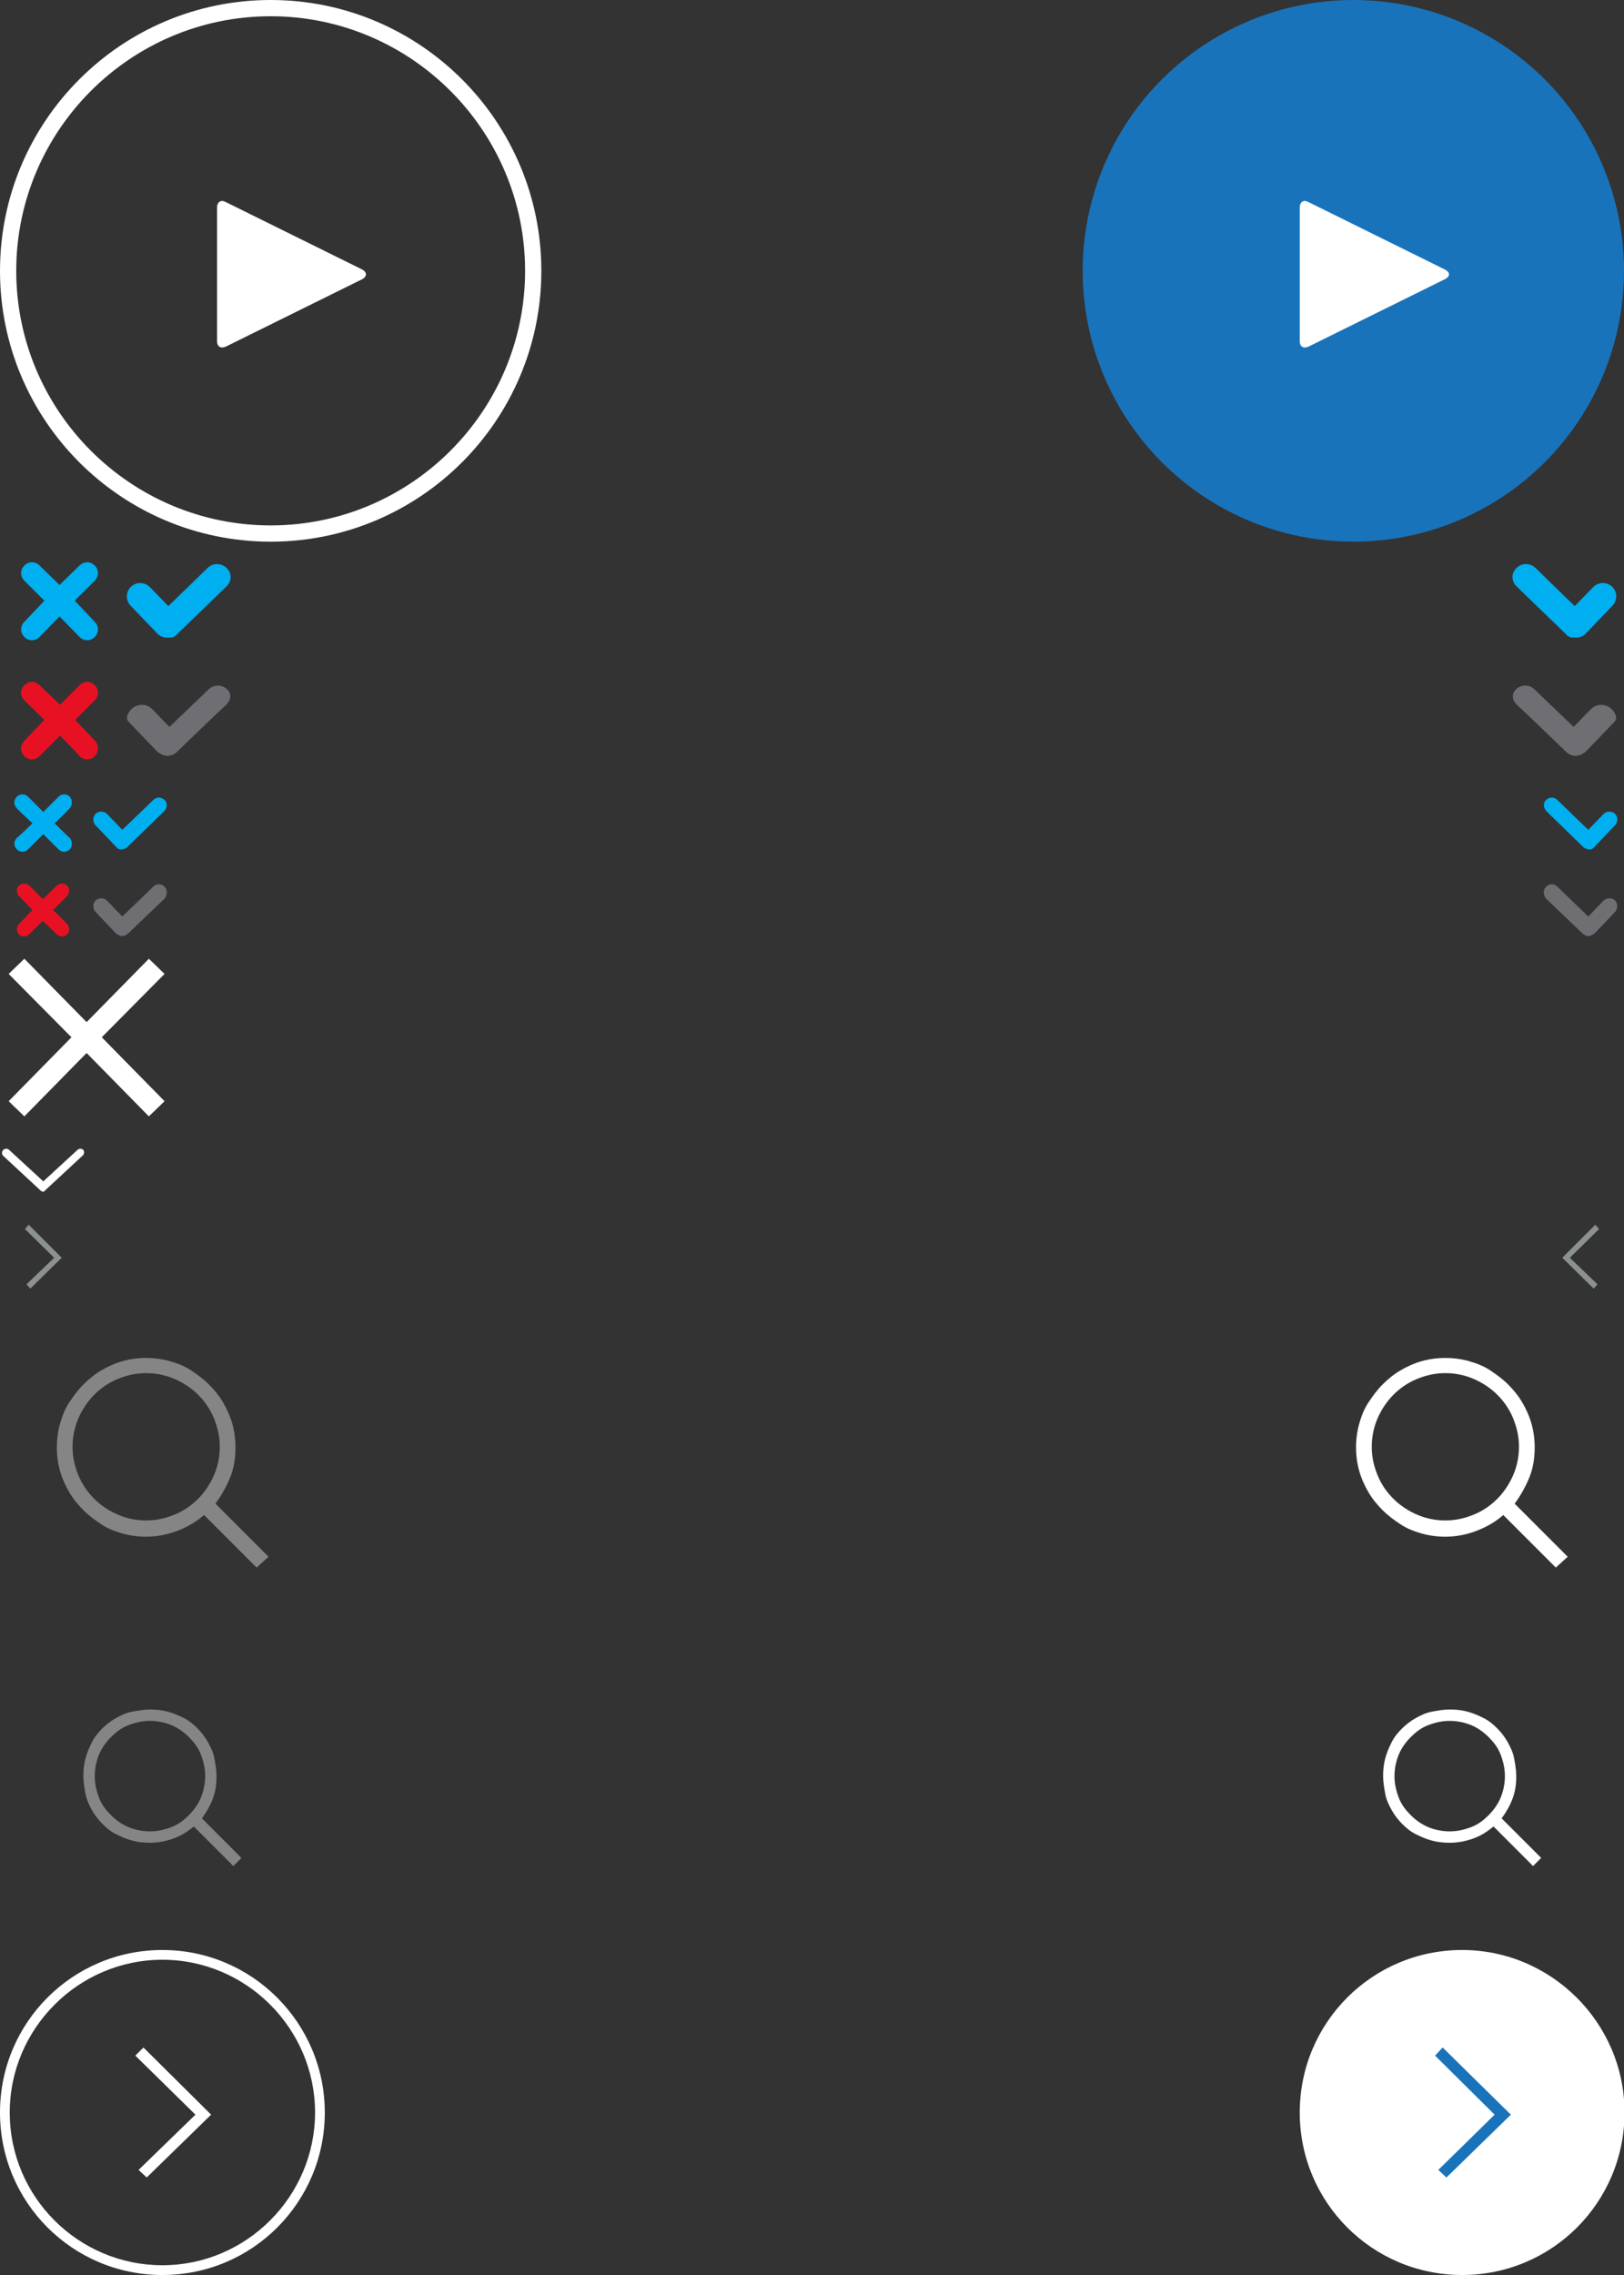
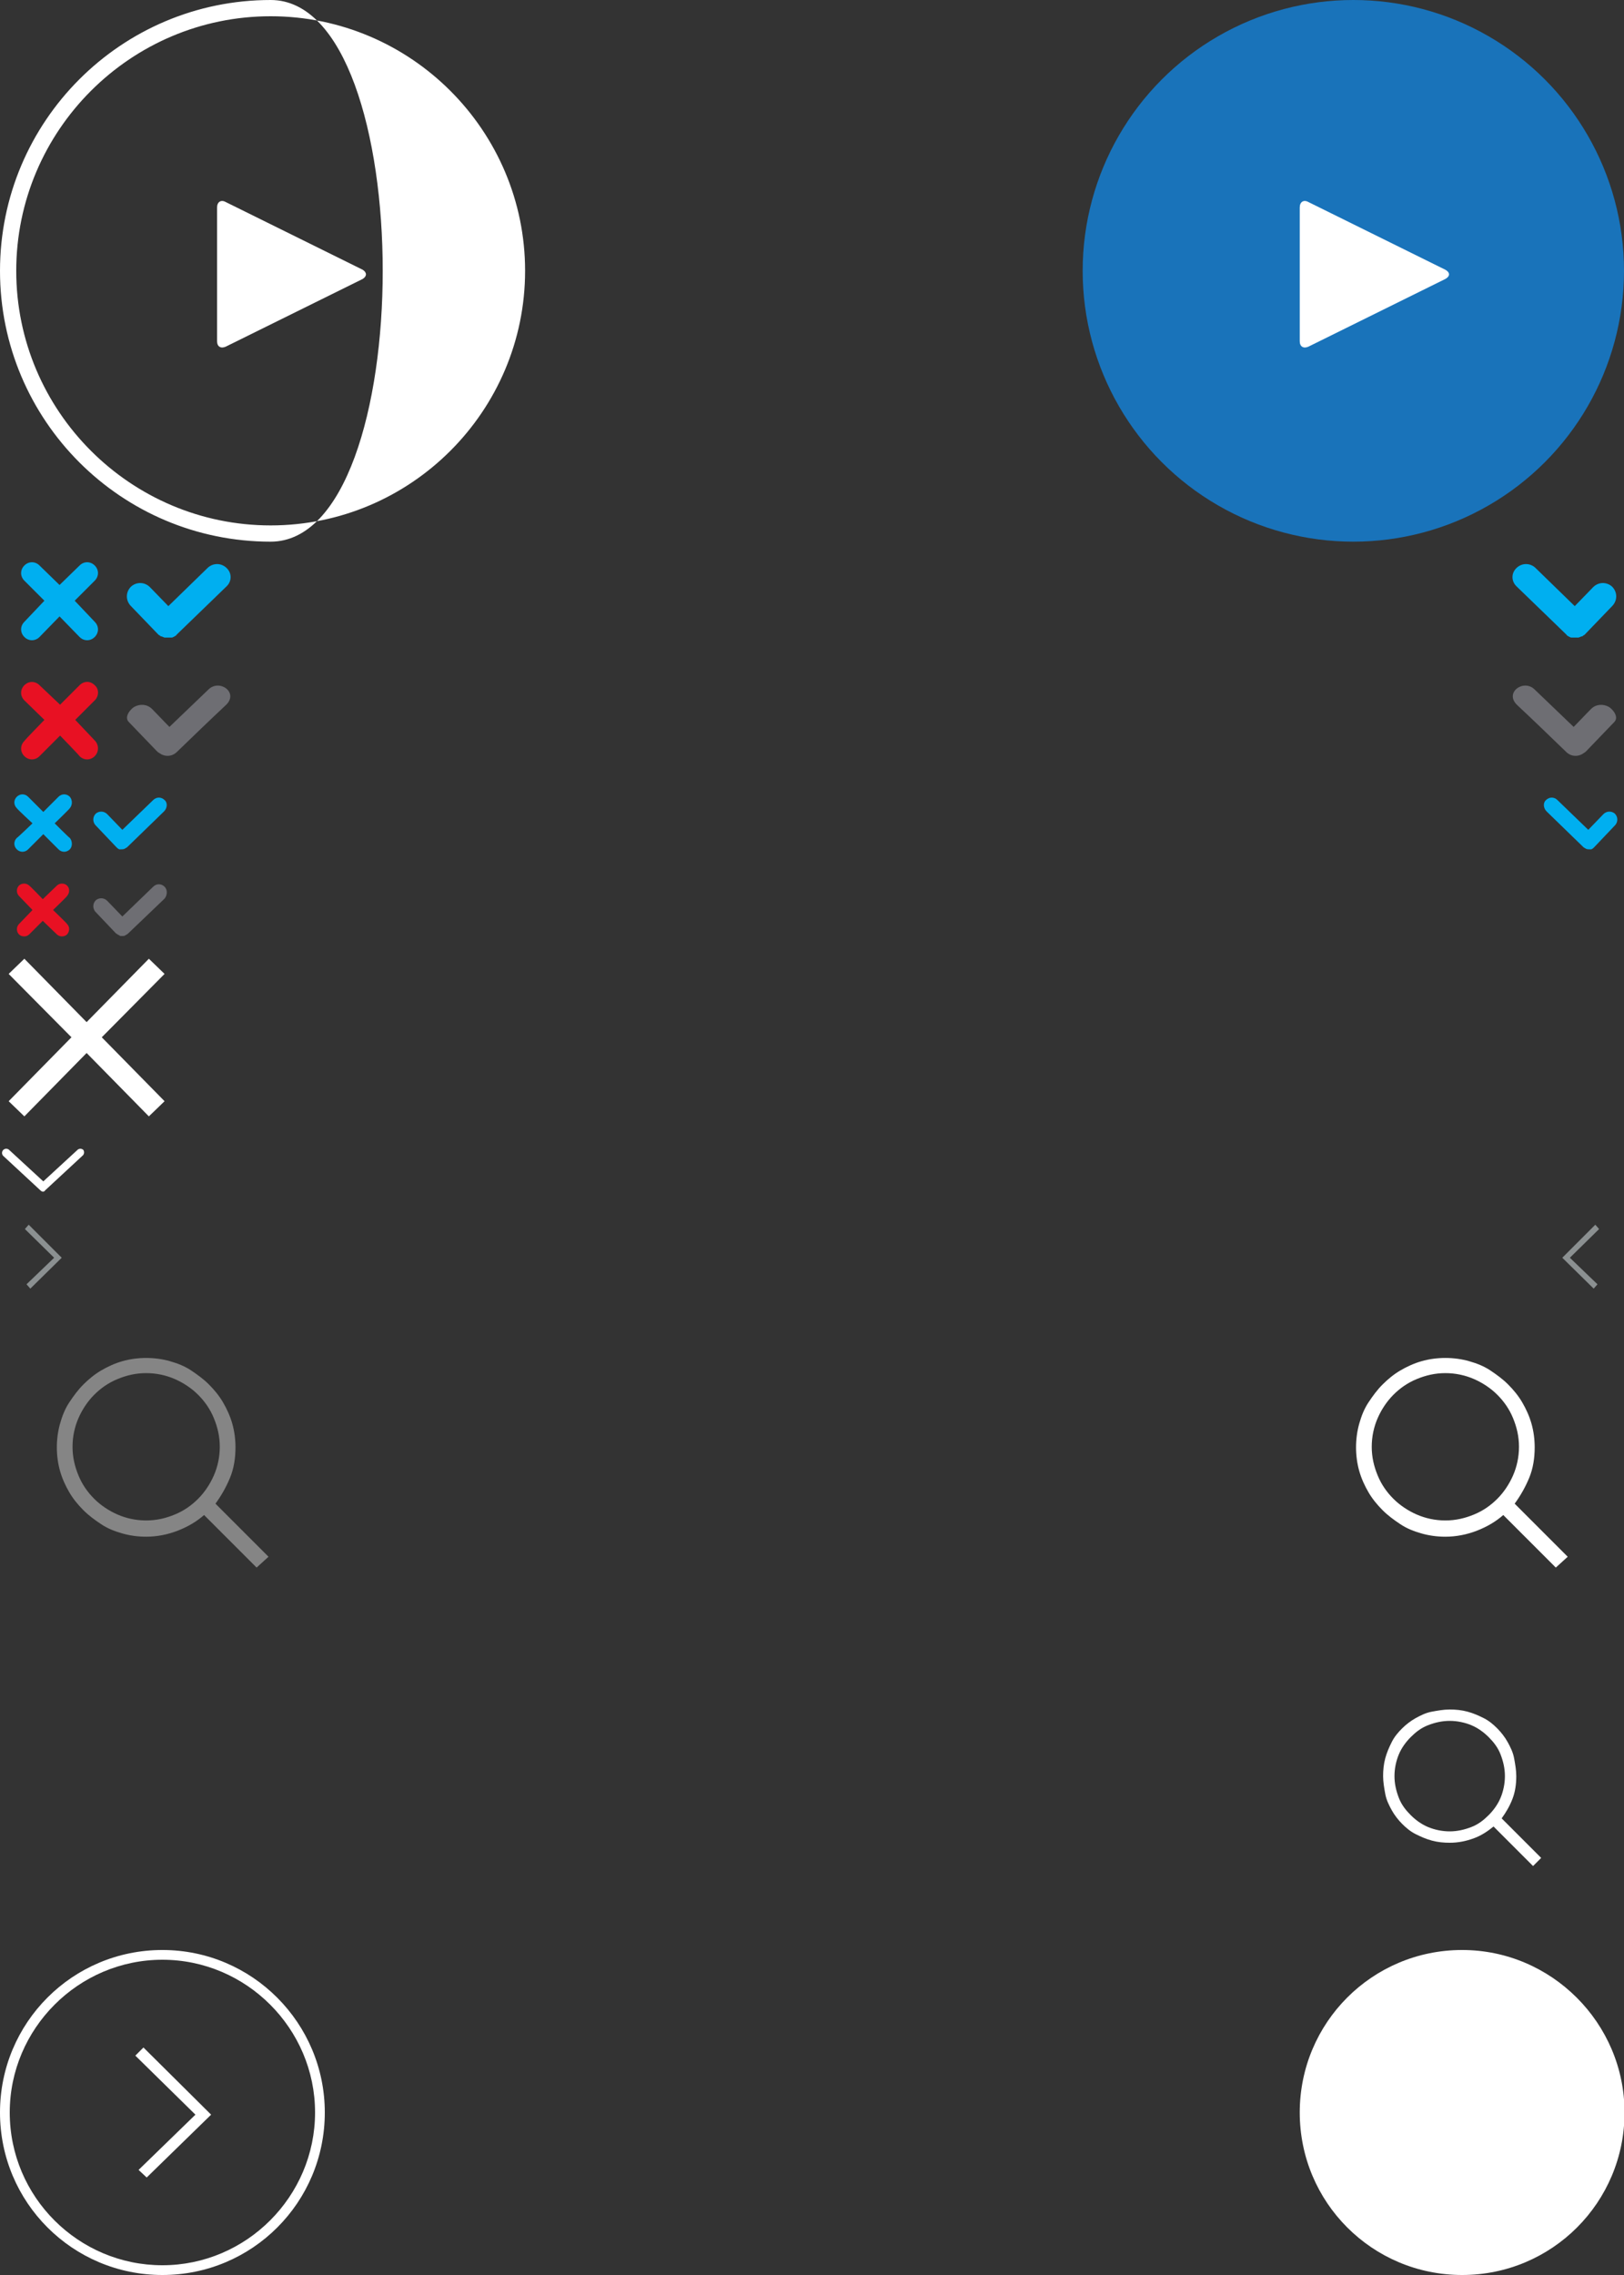
<svg xmlns="http://www.w3.org/2000/svg" version="1.1" id="Layer_1" x="0px" y="0px" viewBox="0 0 300 420" style="enable-background:new 0 0 300 420;" xml:space="preserve" width="300" height="420">
  <rect x="0" y="0" width="300" height="420" fill="#333333" stroke="none" />
  <style type="text/css">
	.st0{fill:#1973BA;}
	.st1{display:none;}
	.st2{display:inline;fill:#FF0000;stroke:#D1E9F2;stroke-miterlimit:10;}
	.st3{fill:#FFFFFF;}
	.st4{fill:#6E6E73;}
	.st5{fill:#E81123;}
	.st6{fill:#00AFF0;}
	.st7{fill:#8B9091;}
	.st8{opacity:0.4;}
</style>
  <circle class="st0" cx="250" cy="50" r="50" />
  <g id="Layer_2_5_">
</g>
  <g id="Layer_2_4_">
</g>
  <g id="Layer_2_3_" class="st1">
    <rect x="950.2" y="1026.8" class="st2" width="782" height="564" />
  </g>
  <path class="st3" d="M67,49.8L41.7,37.3c-0.9-0.5-1.6,0-1.6,1V63c0,1,0.7,1.4,1.6,1L67,51.5C67.8,51,67.8,50.3,67,49.8z" />
-   <path class="st3" d="M50,3c25.9,0,47,21.1,47,47S75.9,97,50,97S3,75.9,3,50S24.1,3,50,3 M50,0C22.4,0,0,22.4,0,50s22.4,50,50,50  s50-22.4,50-50S77.6,0,50,0L50,0z" />
+   <path class="st3" d="M50,3c25.9,0,47,21.1,47,47S75.9,97,50,97S3,75.9,3,50S24.1,3,50,3 M50,0C22.4,0,0,22.4,0,50s22.4,50,50,50  S77.6,0,50,0L50,0z" />
  <path class="st3" d="M267,49.8l-25.3-12.5c-0.9-0.5-1.6,0-1.6,1V63c0,1,0.7,1.4,1.6,1L267,51.5C267.9,51,267.9,50.3,267,49.8z" />
  <polygon class="st3" points="30.4,179.8 27.5,177 16,188.7 4.5,177 1.6,179.8 13.2,191.5 1.6,203.3 4.5,206.1 16,194.4 27.5,206.1   30.4,203.3 18.8,191.5 " />
  <path class="st4" d="M38.5,127.3c-2.4,2.3-4.8,4.6-7.2,6.9c-1.1-1.1-2.1-2.2-3.2-3.3c-0.9-0.9-2.2-1-3.3-0.4c-0.8,0.5-1.9,1.9-1,2.8  c1.7,1.8,3.4,3.5,5.1,5.3c0.2,0.2,0.3,0.3,0.5,0.4c0.9,0.7,2.3,0.8,3.3-0.2c3-2.9,6-5.8,9.1-8.7C44.1,127.8,40.5,125.3,38.5,127.3z" />
  <path class="st5" d="M17.5,136.7l-3.6-3.8l3.7-3.7c0.7-0.8,0.7-2-0.1-2.7c-0.8-0.8-1.9-0.8-2.7-0.1l-3.7,3.7l-3.8-3.6  c-0.8-0.8-2-0.8-2.8,0s-0.8,2,0,2.8c0.1,0.1,3.7,3.6,3.7,3.6s-3.7,3.8-3.7,3.9c-0.8,0.8-0.8,2,0,2.8s2,0.8,2.8,0  c0.1-0.1,3.8-3.8,3.8-3.8s3.5,3.6,3.6,3.8c0.8,0.8,2,0.8,2.8,0S18.3,137.5,17.5,136.7L17.5,136.7z" />
  <path class="st6" d="M41.9,104.9c-1-1-2.5-1-3.5-0.1l-7.3,7.1l-3.4-3.5c-1-1-2.5-1-3.5-0.1c-1,1-1,2.5-0.1,3.5l5.1,5.3l0,0l0,0  c0.1,0.1,0.2,0.2,0.3,0.2l0.1,0.1c0.1,0.1,0.2,0.1,0.3,0.1c0.1,0,0.1,0.1,0.2,0.1s0.2,0.1,0.3,0.1c0.1,0,0.1,0,0.2,0  c0.2,0,0.3,0,0.5,0s0.3,0,0.5,0c0.1,0,0.1,0,0.1,0c0.1,0,0.2,0,0.3-0.1c0.1,0,0.2-0.1,0.2-0.1c0.1,0,0.1-0.1,0.2-0.1  c0.1-0.1,0.2-0.1,0.2-0.2l0.1-0.1l0,0l0,0l9.1-8.8C42.8,107.4,42.9,105.9,41.9,104.9z" />
  <path class="st6" d="M13.8,110.9c0,0,3.6-3.6,3.7-3.7c0.8-0.8,0.8-2,0-2.8s-2-0.8-2.8,0l0,0L11,108l-3.7-3.6l0,0  c-0.8-0.8-2-0.8-2.8,0s-0.8,2,0,2.8c0.1,0.1,3.7,3.7,3.7,3.7l-3.7,3.9c-0.8,0.8-0.8,2,0,2.8s2,0.8,2.8,0c0.1-0.1,3.7-3.8,3.7-3.8  s3.6,3.7,3.7,3.8c0.8,0.8,2,0.8,2.8,0s0.8-2,0-2.8L13.8,110.9z" />
  <path class="st6" d="M30.4,147.7c-0.6-0.6-1.5-0.6-2.1,0l-5.7,5.5l-2.8-2.9c-0.6-0.6-1.5-0.6-2.1-0.1c-0.6,0.6-0.6,1.5-0.1,2.1  l3.8,4l0,0l0,0l0.1,0.1l0.1,0.1l0.1,0.1c0,0,0.1,0,0.1,0.1c0.1,0,0.1,0,0.2,0.1h0.1c0.1,0,0.2,0,0.3,0c0.2,0,0.4,0,0.6-0.1  c0.1,0,0.1-0.1,0.2-0.1c0.1-0.1,0.2-0.1,0.3-0.2l0,0l0,0l6.8-6.6C30.9,149.2,31,148.2,30.4,147.7z" />
  <path class="st6" d="M10.1,152c0,0,2.8-2.7,2.8-2.8c0.5-0.6,0.5-1.5,0-2.1c-0.6-0.6-1.5-0.6-2.1,0L8,149.9l-2.8-2.8  c-0.6-0.6-1.5-0.6-2.1,0s-0.6,1.5,0,2.1C3.2,149.4,6,152,6,152s-2.7,2.6-2.9,2.7c-0.6,0.6-0.6,1.5,0,2.1s1.5,0.6,2.1,0L8,154  l2.8,2.8c0.6,0.6,1.5,0.6,2.1,0c0.5-0.5,0.5-1.5,0-2.1C12.8,154.7,10.1,152,10.1,152z" />
  <path class="st5" d="M9.8,168c0,0,2.6-2.5,2.6-2.6c0.5-0.6,0.5-1.4,0-1.9s-1.4-0.5-1.9,0L7.9,166c0,0-2.4-2.5-2.5-2.5  c-0.5-0.5-1.4-0.5-1.9,0s-0.5,1.4,0,1.9L6,168l-2.5,2.6c-0.5,0.5-0.5,1.4,0,1.9s1.4,0.5,1.9,0l2.5-2.5l2.6,2.5  c0.5,0.5,1.4,0.5,1.9,0c0.5-0.6,0.5-1.4,0-1.9C12.4,170.5,9.8,168,9.8,168z" />
  <path class="st4" d="M30.4,163.7c-0.6-0.6-1.5-0.6-2.1,0l-5.7,5.5l-2.8-2.9c-0.6-0.6-1.5-0.6-2.1-0.1c-0.6,0.6-0.6,1.5-0.1,2.1  l3.8,4l0,0l0,0c0.1,0.1,0.1,0.1,0.2,0.1c0,0,0,0,0.1,0.1c0,0,0.1,0.1,0.2,0.1c0,0,0.1,0,0.1,0.1c0.1,0,0.1,0,0.2,0.1h0.1  c0.1,0,0.2,0,0.3,0c0.2,0,0.4,0,0.5-0.1c0.1,0,0.1-0.1,0.2-0.1c0.1-0.1,0.2-0.1,0.3-0.2l0,0l0,0l6.8-6.5  C30.9,165.3,31,164.3,30.4,163.7z" />
  <path class="st4" d="M283.5,127.3c2.4,2.3,4.8,4.6,7.2,6.9c1.1-1.1,2.1-2.2,3.2-3.3c0.9-0.9,2.2-1,3.3-0.4c0.8,0.5,1.9,1.9,1,2.8  c-1.7,1.8-3.4,3.5-5.1,5.3c-0.2,0.2-0.3,0.3-0.5,0.4c-0.9,0.7-2.3,0.8-3.3-0.2c-3-2.9-6-5.8-9.1-8.7  C277.9,127.8,281.5,125.3,283.5,127.3z" />
  <path class="st6" d="M280.1,104.9c1-1,2.5-1,3.5-0.1l7.3,7.1l3.4-3.5c1-1,2.5-1,3.5-0.1c1,1,1,2.5,0.1,3.5l-5.1,5.3l0,0l0,0  c-0.1,0.1-0.2,0.2-0.3,0.2l-0.1,0.1c-0.1,0.1-0.2,0.1-0.3,0.1c-0.1,0-0.1,0.1-0.2,0.1s-0.2,0.1-0.3,0.1c-0.1,0-0.1,0-0.2,0  c-0.2,0-0.3,0-0.5,0s-0.3,0-0.5,0c-0.1,0-0.1,0-0.1,0c-0.1,0-0.2,0-0.3-0.1c-0.1,0-0.2-0.1-0.2-0.1c-0.1,0-0.1-0.1-0.2-0.1  c-0.1-0.1-0.2-0.1-0.2-0.2l-0.1-0.1l0,0l0,0l-9.1-8.8C279.2,107.4,279.1,105.9,280.1,104.9z" />
  <path class="st6" d="M285.6,147.7c0.6-0.6,1.5-0.6,2.1,0l5.7,5.5l2.8-2.9c0.6-0.6,1.5-0.6,2.1-0.1c0.6,0.6,0.6,1.5,0.1,2.1l-3.8,4  l0,0l0,0l-0.1,0.1l-0.1,0.1l-0.1,0.1c0,0-0.1,0-0.1,0.1c-0.1,0-0.1,0-0.2,0.1h-0.1c-0.1,0-0.2,0-0.3,0c-0.2,0-0.4,0-0.6-0.1  c-0.1,0-0.1-0.1-0.2-0.1c-0.1-0.1-0.2-0.1-0.3-0.2l0,0l0,0l-6.8-6.6C285.1,149.2,285,148.2,285.6,147.7z" />
-   <path class="st4" d="M285.6,163.7c0.6-0.6,1.5-0.6,2.1,0l5.7,5.5l2.8-2.9c0.6-0.6,1.5-0.6,2.1-0.1c0.6,0.6,0.6,1.5,0.1,2.1l-3.8,4  l0,0l0,0c-0.1,0.1-0.1,0.1-0.2,0.1c0,0,0,0-0.1,0.1c0,0-0.1,0.1-0.2,0.1c0,0-0.1,0-0.1,0.1c-0.1,0-0.1,0-0.2,0.1h-0.1  c-0.1,0-0.2,0-0.3,0c-0.2,0-0.4,0-0.5-0.1c-0.1,0-0.1-0.1-0.2-0.1c-0.1-0.1-0.2-0.1-0.3-0.2l0,0l0,0l-6.8-6.5  C285.1,165.3,285,164.3,285.6,163.7z" />
  <path class="st3" d="M15.4,212.3c-0.3-0.3-0.8-0.3-1.1,0L8,218.1l-6.3-5.8c-0.3-0.3-0.8-0.3-1.1,0s-0.3,0.8,0,1.1l6.8,6.3l0.1,0.1  c0,0,0.1,0,0.1,0.1c0.1,0,0.2,0.1,0.3,0.1c0.1,0,0.2,0,0.3-0.1c0,0,0.1,0,0.1-0.1l0.1-0.1l6.8-6.3C15.6,213.1,15.6,212.6,15.4,212.3  z" />
  <polygon class="st7" points="5.6,237.9 4.9,237.1 10,232.2 4.6,226.9 5.3,226.1 11.4,232.2 " />
  <polygon class="st7" points="294.4,237.9 288.6,232.2 294.7,226.1 295.4,226.9 290,232.2 295.1,237.1 " />
  <path class="st3" d="M30,361.8c15.5,0,28.2,12.7,28.2,28.2S45.5,418.2,30,418.2S1.8,405.6,1.8,390C1.8,374.5,14.5,361.8,30,361.8   M30,360c-16.6,0-30,13.4-30,30s13.4,30,30,30s30-13.4,30-30C60,373.5,46.6,360,30,360L30,360z" />
  <polygon class="st3" points="27.1,402 25.6,400.6 36.1,390.4 25,379.5 26.5,378 39,390.4 " />
  <path class="st3" d="M270.1,360c-16.6,0-30,13.4-30,30s13.4,30,30,30s30-13.4,30-30C300.1,373.5,286.6,360,270.1,360L270.1,360z" />
-   <polygon class="st0" points="267.2,402 265.7,400.6 276.1,390.4 265.1,379.5 266.5,378 279.1,390.4 " />
  <g class="st8">
    <path class="st3" d="M47.4,289.4l-9.7-9.7c-1.5,1.3-3.1,2.2-4.9,2.9s-3.8,1.1-5.8,1.1c-1.5,0-3-0.2-4.4-0.6s-2.7-0.9-3.9-1.7   s-2.3-1.6-3.3-2.6s-1.9-2.1-2.6-3.3s-1.3-2.5-1.7-3.9s-0.6-2.9-0.6-4.4s0.2-3,0.6-4.4s0.9-2.7,1.7-3.9s1.6-2.3,2.6-3.3   s2.1-1.9,3.3-2.6s2.5-1.3,3.9-1.7s2.9-0.6,4.4-0.6s3,0.2,4.4,0.6s2.7,0.9,3.9,1.7s2.3,1.6,3.3,2.6s1.9,2.1,2.6,3.3s1.3,2.5,1.7,3.9   s0.6,2.9,0.6,4.4c0,2-0.3,3.9-1,5.6s-1.6,3.3-2.7,4.8l9.8,9.8L47.4,289.4z M27,280.7c1.9,0,3.6-0.4,5.3-1.1s3.1-1.7,4.3-2.9   s2.2-2.7,2.9-4.3s1.1-3.4,1.1-5.3s-0.4-3.6-1.1-5.3s-1.7-3.1-2.9-4.3s-2.7-2.2-4.3-2.9s-3.4-1.1-5.3-1.1s-3.6,0.4-5.3,1.1   s-3.1,1.7-4.3,2.9s-2.2,2.7-2.9,4.3s-1.1,3.4-1.1,5.3s0.4,3.6,1.1,5.3s1.7,3.1,2.9,4.3s2.7,2.2,4.3,2.9S25.1,280.7,27,280.7z" />
  </g>
  <g class="st8">
-     <path class="st3" d="M43.1,344.5l-7.3-7.3c-1.1,0.9-2.3,1.7-3.7,2.2s-2.8,0.8-4.4,0.8c-1.1,0-2.2-0.1-3.3-0.4s-2-0.7-3-1.2   s-1.8-1.2-2.5-1.9s-1.4-1.6-1.9-2.5s-1-1.9-1.2-3s-0.4-2.2-0.4-3.3s0.1-2.2,0.4-3.3s0.7-2,1.2-3s1.2-1.8,1.9-2.5s1.6-1.4,2.5-1.9   s1.9-1,3-1.2s2.2-0.4,3.3-0.4s2.2,0.1,3.3,0.4s2,0.7,3,1.2s1.8,1.2,2.5,1.9s1.4,1.6,1.9,2.5s1,1.9,1.2,3s0.4,2.2,0.4,3.3   c0,1.5-0.2,2.9-0.7,4.2s-1.2,2.5-2,3.6l7.3,7.3L43.1,344.5z M27.7,338.1c1.4,0,2.7-0.3,4-0.8s2.3-1.3,3.2-2.2s1.7-2,2.2-3.2   s0.8-2.6,0.8-4s-0.3-2.7-0.8-4s-1.3-2.3-2.2-3.2s-2-1.7-3.2-2.2s-2.6-0.8-4-0.8s-2.7,0.3-4,0.8s-2.3,1.3-3.2,2.2s-1.7,2-2.2,3.2   s-0.8,2.6-0.8,4s0.3,2.7,0.8,4s1.3,2.3,2.2,3.2s2,1.7,3.2,2.2S26.3,338.1,27.7,338.1z" />
-   </g>
+     </g>
  <g>
    <path class="st3" d="M287.4,289.4l-9.7-9.7c-1.5,1.3-3.1,2.2-4.9,2.9s-3.8,1.1-5.8,1.1c-1.5,0-3-0.2-4.4-0.6s-2.7-0.9-3.9-1.7   s-2.3-1.6-3.3-2.6s-1.9-2.1-2.6-3.3s-1.3-2.5-1.7-3.9s-0.6-2.9-0.6-4.4s0.2-3,0.6-4.4s0.9-2.7,1.7-3.9s1.6-2.3,2.6-3.3   s2.1-1.9,3.3-2.6s2.5-1.3,3.9-1.7s2.9-0.6,4.4-0.6s3,0.2,4.4,0.6s2.7,0.9,3.9,1.7s2.3,1.6,3.3,2.6s1.9,2.1,2.6,3.3s1.3,2.5,1.7,3.9   s0.6,2.9,0.6,4.4c0,2-0.3,3.9-1,5.6s-1.6,3.3-2.7,4.8l9.8,9.8L287.4,289.4z M267,280.7c1.9,0,3.6-0.4,5.3-1.1s3.1-1.7,4.3-2.9   s2.2-2.7,2.9-4.3s1.1-3.4,1.1-5.3s-0.4-3.6-1.1-5.3s-1.7-3.1-2.9-4.3s-2.7-2.2-4.3-2.9s-3.4-1.1-5.3-1.1s-3.6,0.4-5.3,1.1   s-3.1,1.7-4.3,2.9s-2.2,2.7-2.9,4.3s-1.1,3.4-1.1,5.3s0.4,3.6,1.1,5.3s1.7,3.1,2.9,4.3s2.7,2.2,4.3,2.9S265.1,280.7,267,280.7z" />
  </g>
  <g>
    <path class="st3" d="M283.2,344.5l-7.3-7.3c-1.1,0.9-2.3,1.7-3.7,2.2s-2.8,0.8-4.4,0.8c-1.1,0-2.2-0.1-3.3-0.4s-2-0.7-3-1.2   s-1.8-1.2-2.5-1.9s-1.4-1.6-1.9-2.5s-1-1.9-1.2-3s-0.4-2.2-0.4-3.3s0.1-2.2,0.4-3.3s0.7-2,1.2-3s1.2-1.8,1.9-2.5s1.6-1.4,2.5-1.9   s1.9-1,3-1.2s2.2-0.4,3.3-0.4s2.2,0.1,3.3,0.4s2,0.7,3,1.2s1.8,1.2,2.5,1.9s1.4,1.6,1.9,2.5s1,1.9,1.2,3s0.4,2.2,0.4,3.3   c0,1.5-0.2,2.9-0.7,4.2s-1.2,2.5-2,3.6l7.3,7.3L283.2,344.5z M267.8,338.1c1.4,0,2.7-0.3,4-0.8s2.3-1.3,3.2-2.2s1.7-2,2.2-3.2   s0.8-2.6,0.8-4s-0.3-2.7-0.8-4s-1.3-2.3-2.2-3.2s-2-1.7-3.2-2.2s-2.6-0.8-4-0.8s-2.7,0.3-4,0.8s-2.3,1.3-3.2,2.2s-1.7,2-2.2,3.2   s-0.8,2.6-0.8,4s0.3,2.7,0.8,4s1.3,2.3,2.2,3.2s2,1.7,3.2,2.2S266.4,338.1,267.8,338.1z" />
  </g>
</svg>